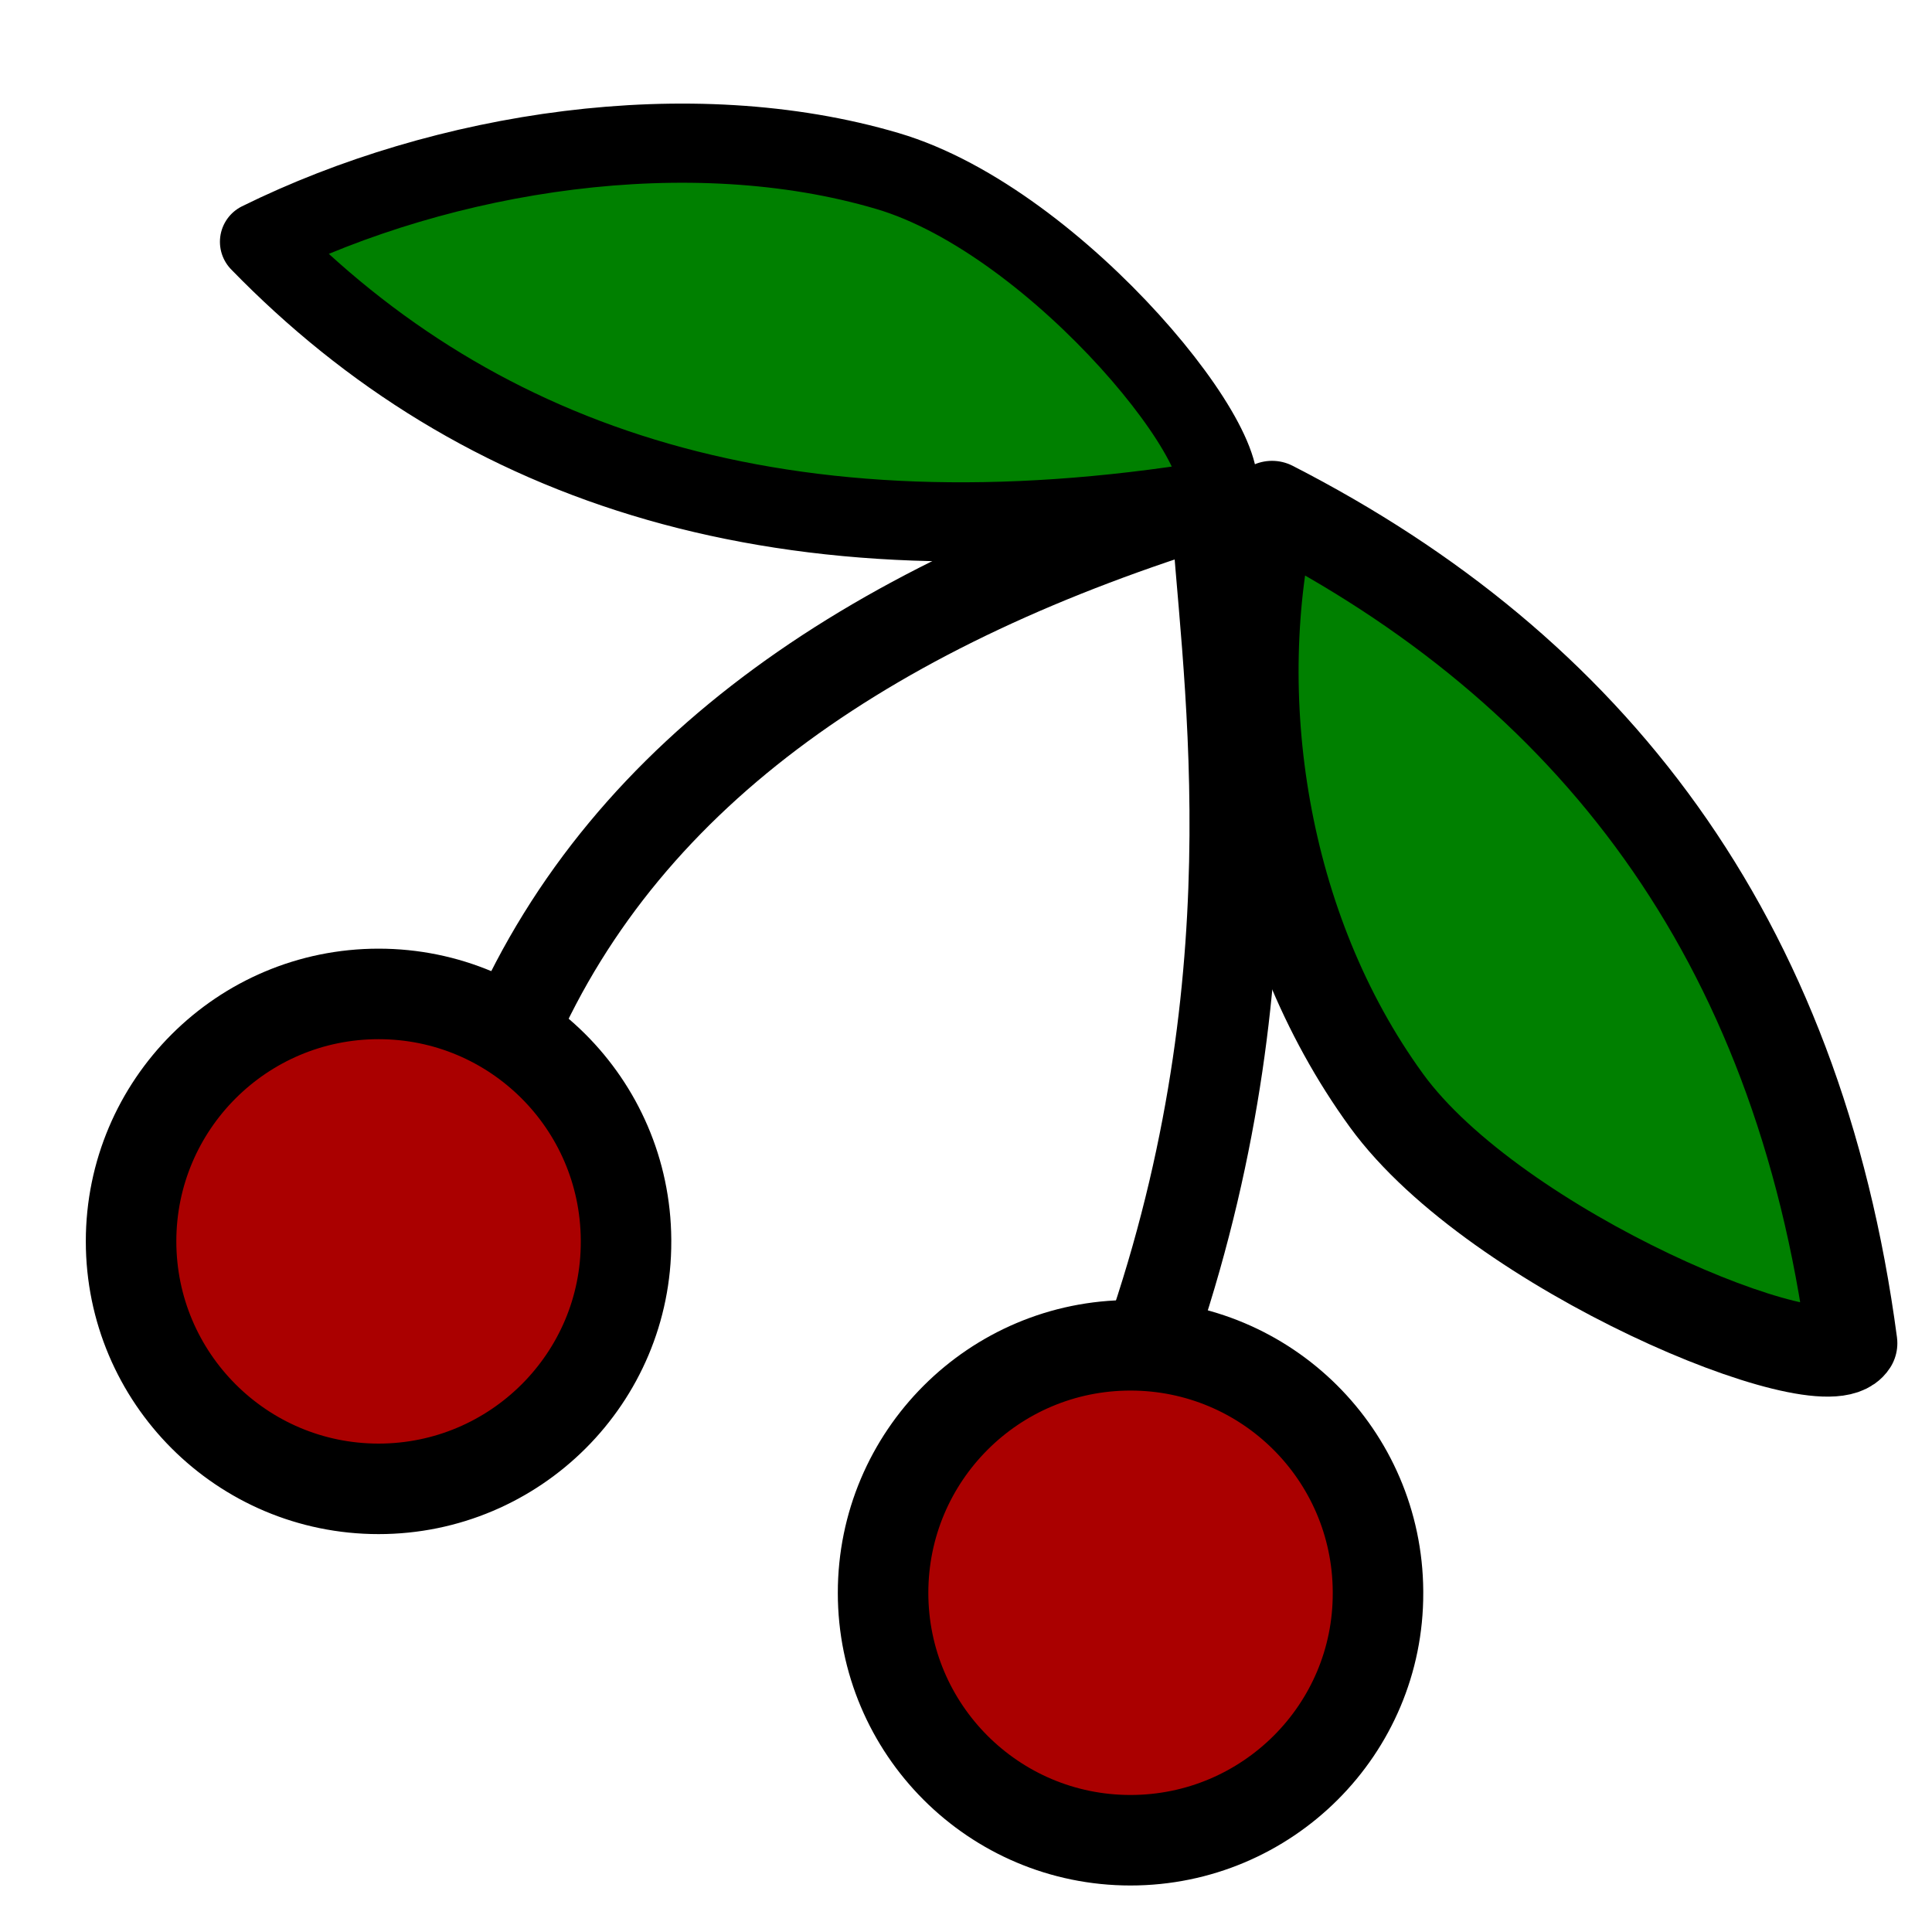
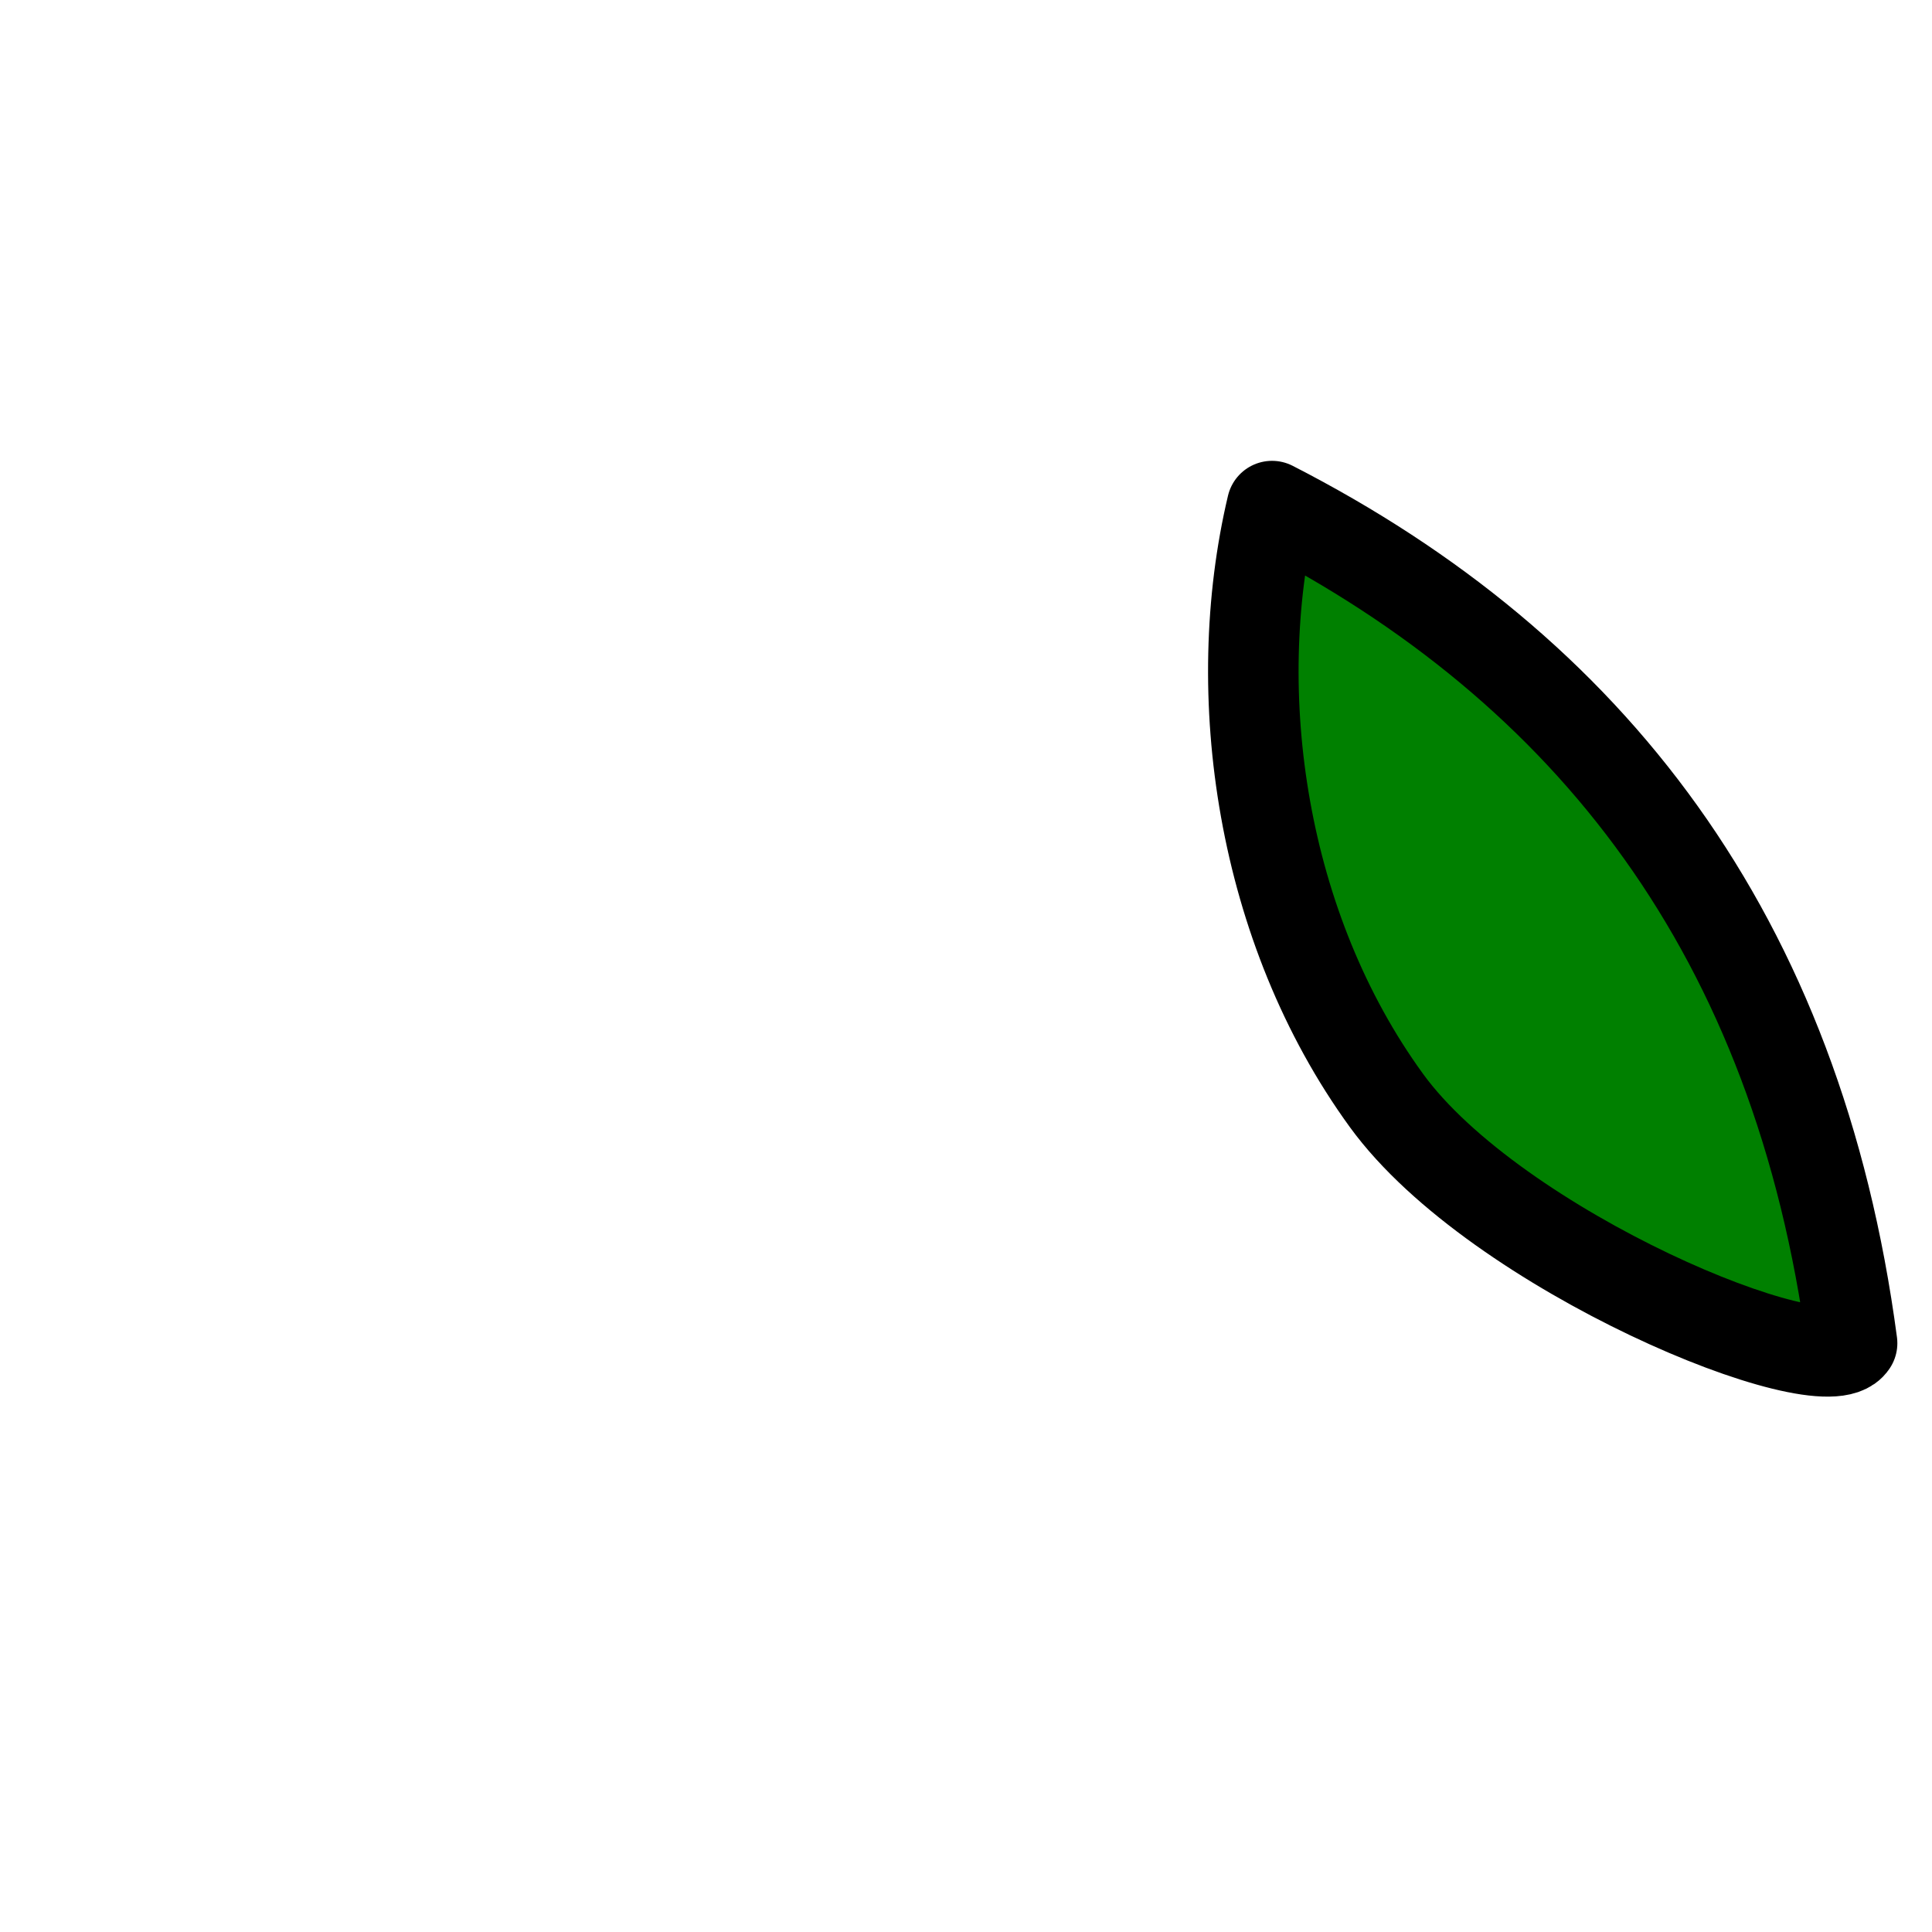
<svg xmlns="http://www.w3.org/2000/svg" viewBox="0 0 128 128" version="1.0">
  <g stroke-linejoin="round" stroke="#000">
-     <path d="M33.966 68.35c7.66-17.49 24.24-28.48 46.57-35.3.6 10.77 4.12 30.49-4.01 54.83" stroke-linecap="round" stroke-width="5.997" fill="none" />
-     <path d="M41.476 82.24c.03 9.05-7.34 16.4-16.394 16.4-9.052 0-16.398-7.35-16.398-16.4s7.346-16.39 16.398-16.39c9.014 0 16.334 7.27 16.394 16.28v.11zM91.296 105.53c.03 9.05-7.34 16.39-16.4 16.39-9.05 0-16.39-7.34-16.39-16.39 0-9.06 7.34-16.4 16.39-16.4 9.02 0 16.34 7.27 16.4 16.29v.11z" fill-rule="evenodd" stroke-width="5.997" fill="#a00" />
-     <path d="M80.356 33.15c2.64-2.39-10.14-18.46-21.56-21.82-13.07-3.86-29.35-1.36-41.603 4.69 14.533 14.95 34.823 21.74 63.163 17.13z" fill-rule="evenodd" stroke-linecap="round" stroke-width="5.244" fill="green" />
-     <path d="M122.706 88.99c-1.84 2.87-23.6-6.1-30.85-16.08-8.3-11.42-10.53-26.94-7.58-39.38 21.06 10.79 34.83 28.38 38.43 55.46z" fill-rule="evenodd" stroke-linecap="round" stroke-width="5.997" fill="green" />
+     <path d="M122.706 88.99c-1.84 2.87-23.6-6.1-30.85-16.08-8.3-11.42-10.53-26.94-7.58-39.38 21.06 10.79 34.83 28.38 38.43 55.46" fill-rule="evenodd" stroke-linecap="round" stroke-width="5.997" fill="green" />
  </g>
</svg>